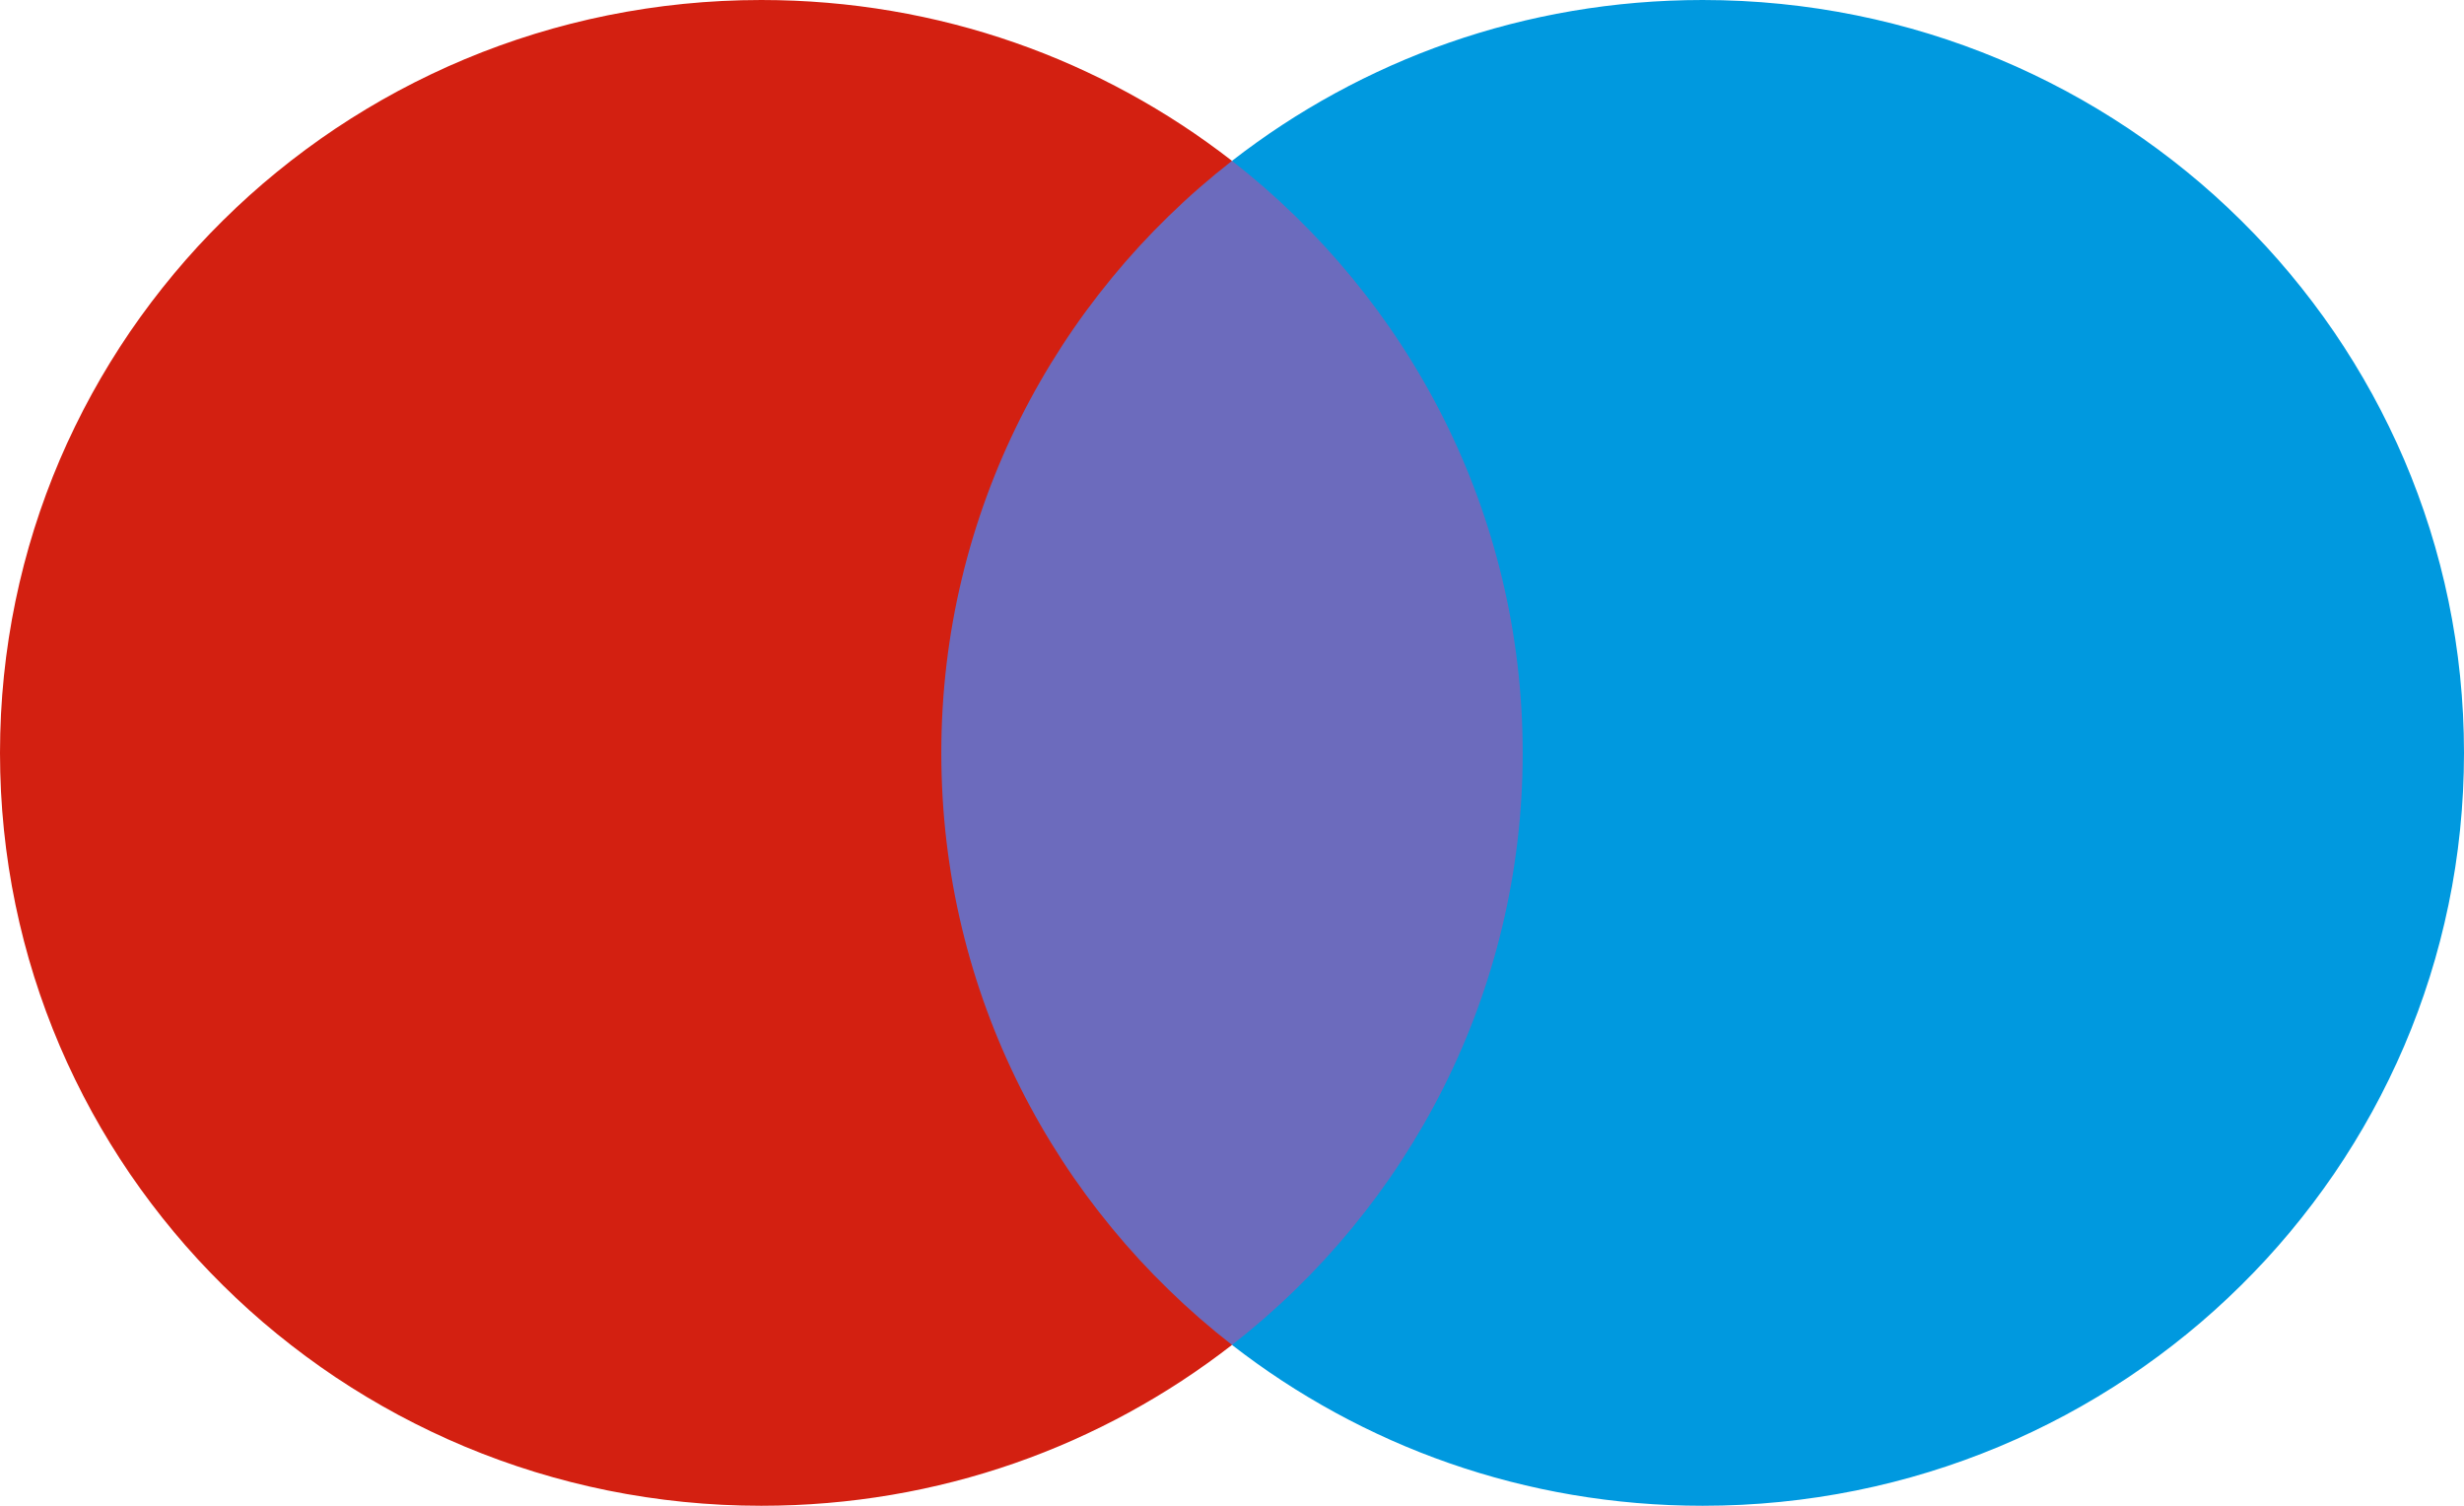
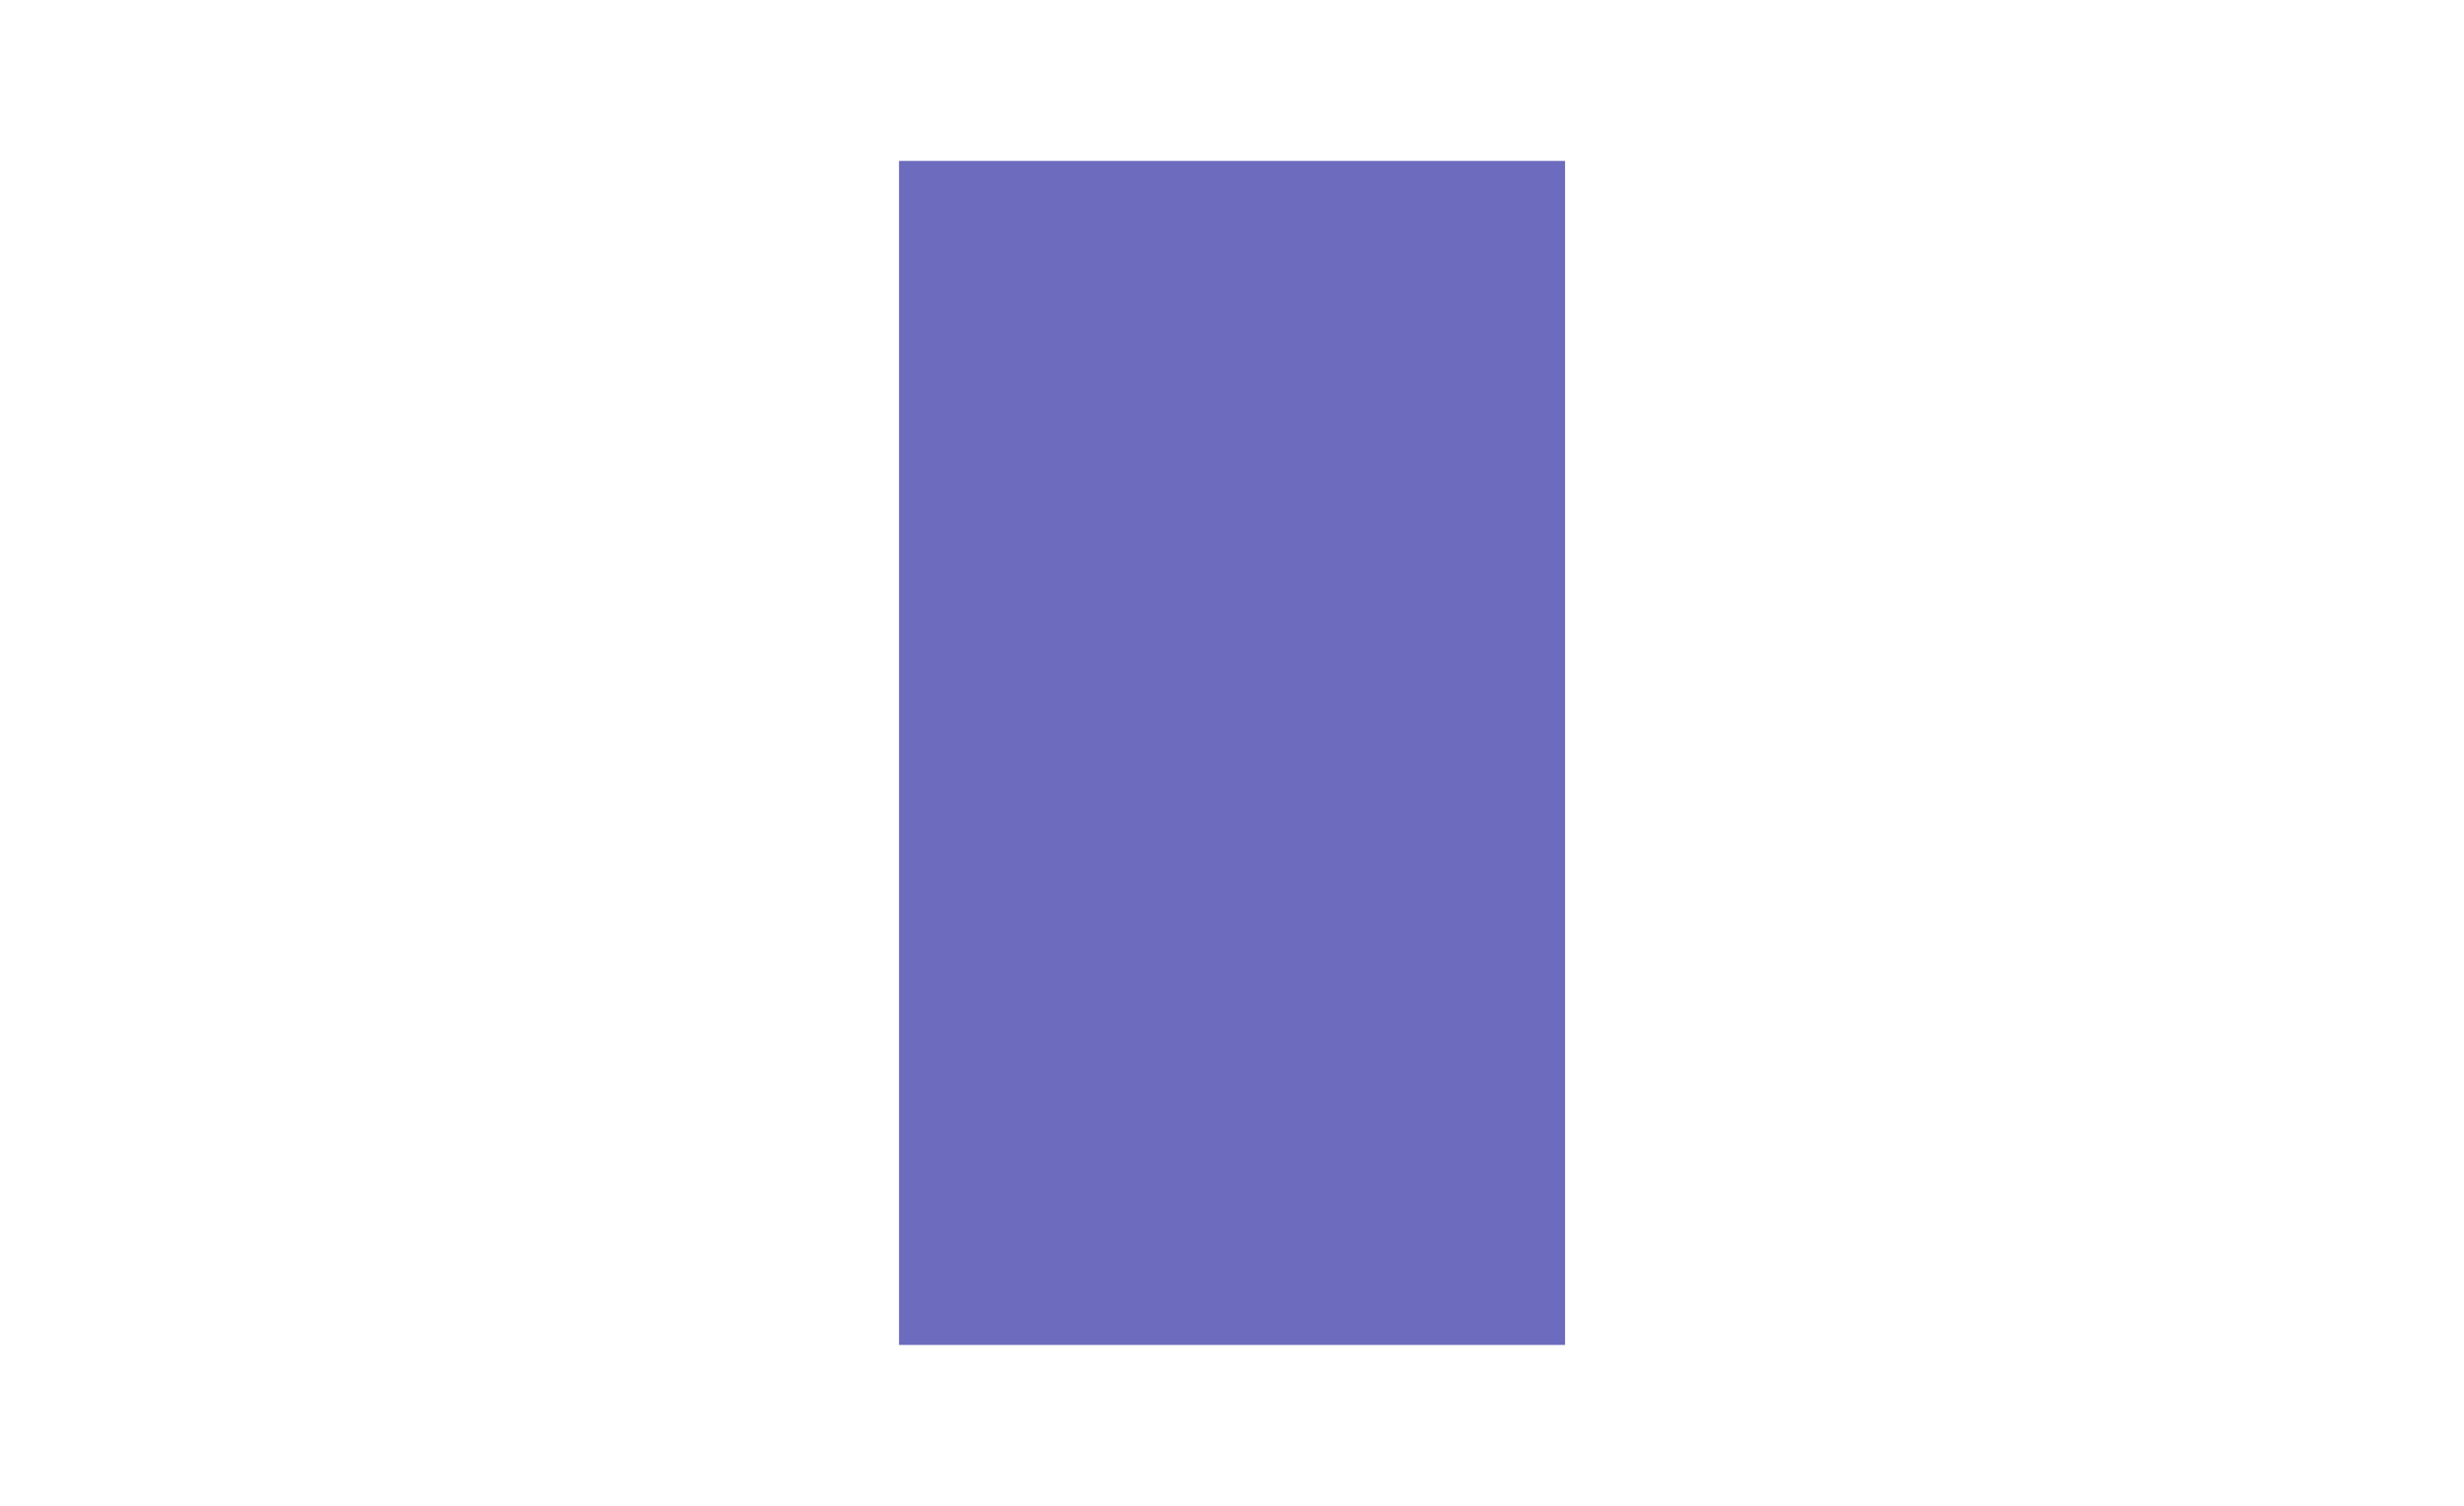
<svg xmlns="http://www.w3.org/2000/svg" width="36" height="22" viewBox="0 0 36 22" fill="none">
  <path d="M22.866 19.65H13.135V2.351H22.866V19.65Z" fill="#6C6BBD" />
-   <path d="M13.753 11C13.753 7.496 15.412 4.367 18 2.35C16.102 0.876 13.725 0 11.123 0C4.978 0 0 4.923 0 11C0 17.077 4.978 22 11.123 22C13.725 22 16.102 21.124 18 19.65C15.412 17.633 13.753 14.518 13.753 11Z" fill="#D32011" />
-   <path d="M36 11C36 17.077 31.022 22 24.877 22C22.275 22 19.898 21.124 18 19.65C20.587 17.633 22.247 14.504 22.247 11C22.247 7.496 20.587 4.367 18 2.35C19.898 0.876 22.275 0 24.877 0C31.022 0 36 4.923 36 11Z" fill="#0099DF" />
</svg>